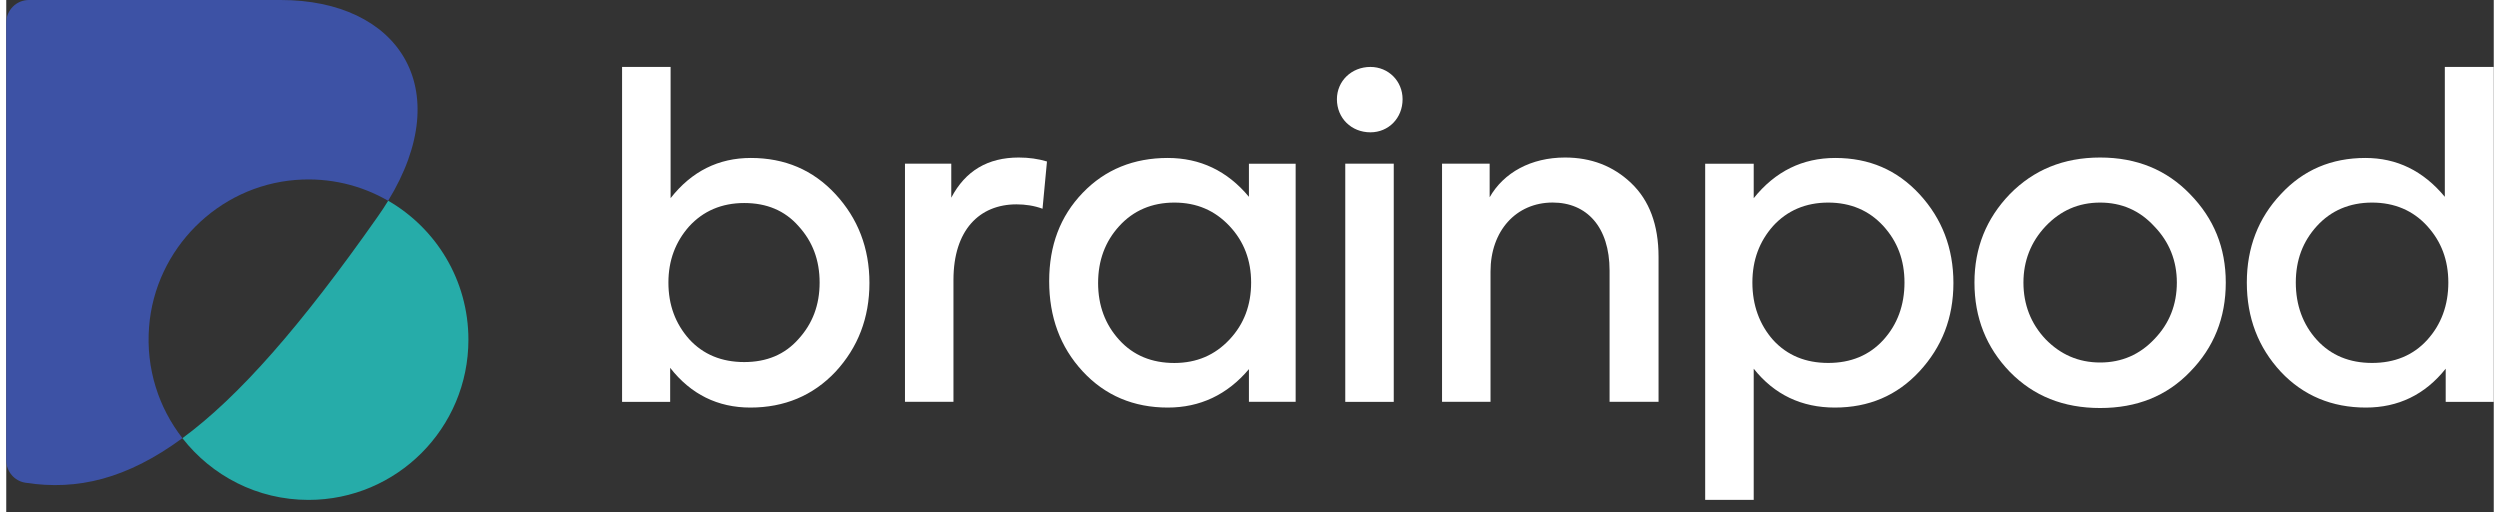
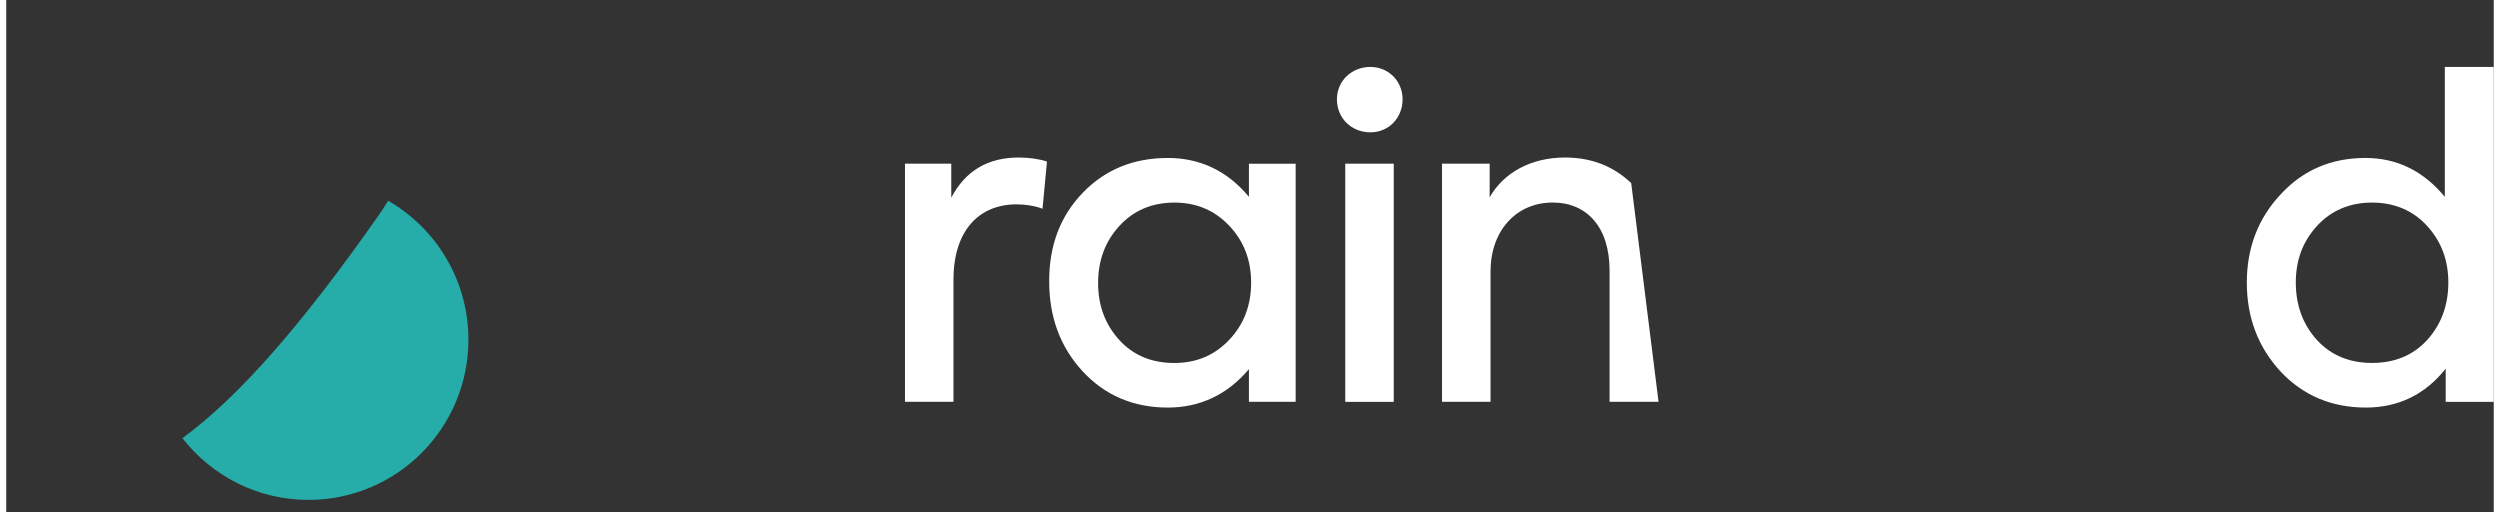
<svg xmlns="http://www.w3.org/2000/svg" width="200px" height="41px" viewBox="0 0 199 41" version="1.1">
  <rect x="0" y="0" width="199" height="41" fill="#333333" stroke="none" />
  <g id="surface1">
-     <path style=" stroke:none;fill-rule:nonzero;fill:rgb(100%,100%,100%);fill-opacity:1;" d="M 66.34 15.535 C 68.137 17.48 69.055 19.848 69.055 22.637 C 69.055 25.43 68.137 27.801 66.34 29.742 C 64.539 31.652 62.246 32.605 59.531 32.605 C 56.922 32.605 54.77 31.547 53.113 29.426 L 53.113 32.148 L 49.266 32.148 L 49.266 5.355 L 53.148 5.355 L 53.148 15.852 C 54.84 13.695 56.992 12.637 59.566 12.637 C 62.281 12.637 64.539 13.59 66.34 15.535 Z M 63.375 27.129 C 64.504 25.891 65.07 24.406 65.07 22.605 C 65.07 20.801 64.504 19.316 63.375 18.082 C 62.281 16.844 60.836 16.242 59.039 16.242 C 57.238 16.242 55.758 16.879 54.629 18.113 C 53.535 19.352 52.973 20.836 52.973 22.605 C 52.973 24.406 53.535 25.891 54.629 27.129 C 55.758 28.363 57.238 28.965 59.039 28.965 C 60.836 28.965 62.281 28.363 63.375 27.129 Z M 63.375 27.129 " />
    <path style=" stroke:none;fill-rule:nonzero;fill:rgb(100%,100%,100%);fill-opacity:1;" d="M 71.898 32.148 L 71.898 13.094 L 75.602 13.094 L 75.602 15.816 C 76.73 13.66 78.531 12.602 81 12.602 C 81.809 12.602 82.551 12.707 83.258 12.918 L 82.902 16.699 C 82.234 16.453 81.527 16.348 80.82 16.348 C 77.859 16.348 75.777 18.398 75.777 22.391 L 75.777 32.145 L 71.898 32.145 Z M 71.898 32.148 " />
    <path style=" stroke:none;fill-rule:nonzero;fill:rgb(100%,100%,100%);fill-opacity:1;" d="M 99.414 13.098 L 103.152 13.098 L 103.152 32.145 L 99.414 32.145 L 99.414 29.531 C 97.684 31.582 95.5 32.605 92.922 32.605 C 90.207 32.605 87.914 31.652 86.113 29.707 C 84.316 27.762 83.434 25.359 83.434 22.496 C 83.434 19.633 84.316 17.301 86.113 15.43 C 87.914 13.555 90.207 12.637 92.922 12.637 C 95.496 12.637 97.684 13.66 99.414 15.746 Z M 97.859 27.164 C 99.023 25.926 99.59 24.406 99.59 22.605 C 99.59 20.836 99.023 19.316 97.859 18.082 C 96.695 16.844 95.25 16.207 93.449 16.207 C 91.652 16.207 90.172 16.844 89.043 18.082 C 87.914 19.316 87.348 20.836 87.348 22.641 C 87.348 24.441 87.914 25.961 89.043 27.199 C 90.172 28.438 91.652 29.039 93.449 29.039 C 95.25 29.035 96.695 28.402 97.859 27.164 Z M 97.859 27.164 " />
    <path style=" stroke:none;fill-rule:nonzero;fill:rgb(100%,100%,100%);fill-opacity:1;" d="M 106.453 7.938 C 106.453 6.488 107.617 5.355 109.133 5.355 C 110.578 5.355 111.707 6.488 111.707 7.938 C 111.707 9.457 110.578 10.586 109.133 10.586 C 107.613 10.586 106.453 9.457 106.453 7.938 Z M 111 32.148 L 107.121 32.148 L 107.121 13.094 L 111 13.094 Z M 111 32.148 " />
-     <path style=" stroke:none;fill-rule:nonzero;fill:rgb(100%,100%,100%);fill-opacity:1;" d="M 114.863 32.148 L 114.863 13.094 L 118.672 13.094 L 118.672 15.781 C 119.801 13.801 121.988 12.602 124.703 12.602 C 126.785 12.602 128.551 13.273 129.996 14.648 C 131.441 16.027 132.184 17.973 132.184 20.551 L 132.184 32.145 L 128.266 32.145 L 128.266 21.648 C 128.266 18.148 126.434 16.203 123.715 16.203 C 120.789 16.203 118.742 18.469 118.742 21.719 L 118.742 32.145 L 114.863 32.145 Z M 114.863 32.148 " />
-     <path style=" stroke:none;fill-rule:nonzero;fill:rgb(100%,100%,100%);fill-opacity:1;" d="M 153.059 15.535 C 154.855 17.48 155.773 19.848 155.773 22.637 C 155.773 25.43 154.855 27.762 153.059 29.707 C 151.258 31.652 149 32.605 146.285 32.605 C 143.641 32.605 141.453 31.582 139.797 29.496 L 139.797 39.992 L 135.914 39.992 L 135.914 13.098 L 139.797 13.098 L 139.797 15.855 C 141.523 13.699 143.711 12.637 146.32 12.637 C 149.035 12.637 151.258 13.59 153.059 15.535 Z M 150.164 18.078 C 149.035 16.844 147.555 16.207 145.758 16.207 C 143.957 16.207 142.477 16.844 141.348 18.078 C 140.254 19.316 139.691 20.801 139.691 22.605 C 139.691 24.406 140.254 25.961 141.348 27.199 C 142.477 28.434 143.957 29.035 145.758 29.035 C 147.555 29.035 149.035 28.434 150.164 27.199 C 151.293 25.961 151.859 24.406 151.859 22.605 C 151.859 20.801 151.293 19.316 150.164 18.078 Z M 150.164 18.078 " />
-     <path style=" stroke:none;fill-rule:nonzero;fill:rgb(100%,100%,100%);fill-opacity:1;" d="M 160.281 15.535 C 162.184 13.59 164.582 12.602 167.512 12.602 C 170.438 12.602 172.836 13.59 174.707 15.535 C 176.609 17.48 177.562 19.812 177.562 22.605 C 177.562 25.43 176.609 27.801 174.707 29.742 C 172.836 31.688 170.438 32.641 167.512 32.641 C 164.582 32.641 162.184 31.688 160.281 29.742 C 158.41 27.801 157.457 25.43 157.457 22.605 C 157.457 19.812 158.41 17.48 160.281 15.535 Z M 171.848 18.113 C 170.684 16.844 169.238 16.207 167.512 16.207 C 165.781 16.207 164.336 16.844 163.137 18.113 C 161.973 19.352 161.375 20.871 161.375 22.605 C 161.375 24.371 161.973 25.891 163.137 27.129 C 164.336 28.363 165.781 29 167.512 29 C 169.238 29 170.684 28.363 171.848 27.129 C 173.047 25.891 173.648 24.371 173.648 22.605 C 173.648 20.871 173.047 19.352 171.848 18.113 Z M 171.848 18.113 " />
+     <path style=" stroke:none;fill-rule:nonzero;fill:rgb(100%,100%,100%);fill-opacity:1;" d="M 114.863 32.148 L 114.863 13.094 L 118.672 13.094 L 118.672 15.781 C 119.801 13.801 121.988 12.602 124.703 12.602 C 126.785 12.602 128.551 13.273 129.996 14.648 L 132.184 32.145 L 128.266 32.145 L 128.266 21.648 C 128.266 18.148 126.434 16.203 123.715 16.203 C 120.789 16.203 118.742 18.469 118.742 21.719 L 118.742 32.145 L 114.863 32.145 Z M 114.863 32.148 " />
    <path style=" stroke:none;fill-rule:nonzero;fill:rgb(100%,100%,100%);fill-opacity:1;" d="M 195.086 5.355 L 199 5.355 L 199 32.148 L 195.156 32.148 L 195.156 29.496 C 193.496 31.582 191.348 32.605 188.77 32.605 C 186.055 32.605 183.762 31.652 181.965 29.742 C 180.164 27.801 179.246 25.43 179.246 22.605 C 179.246 19.812 180.164 17.445 181.965 15.535 C 183.762 13.59 186.02 12.637 188.734 12.637 C 191.238 12.637 193.355 13.66 195.086 15.746 Z M 193.672 18.078 C 192.547 16.844 191.062 16.207 189.266 16.207 C 187.469 16.207 185.984 16.844 184.855 18.078 C 183.727 19.316 183.164 20.801 183.164 22.605 C 183.164 24.406 183.727 25.961 184.855 27.199 C 185.984 28.434 187.469 29.035 189.266 29.035 C 191.062 29.035 192.547 28.434 193.672 27.199 C 194.801 25.961 195.367 24.406 195.367 22.605 C 195.367 20.801 194.801 19.316 193.672 18.078 Z M 193.672 18.078 " />
-     <path style=" stroke:none;fill-rule:nonzero;fill:rgb(23.922%,32.157%,64.706%);fill-opacity:1;" d="M 11.426 26.145 C 11.914 19.91 16.938 14.883 23.156 14.395 C 25.863 14.184 28.402 14.82 30.551 16.062 C 36.074 7.027 31.344 0 21.953 0 L 1.812 0 C 0.812 0 0 0.812 0 1.816 L 0 36.824 C 0 37.715 0.648 38.48 1.527 38.617 C 5.68 39.262 9.648 38.316 14.094 35.051 C 12.207 32.629 11.164 29.512 11.426 26.145 Z M 11.426 26.145 " />
    <path style=" stroke:none;fill-rule:nonzero;fill:rgb(14.902%,67.451%,66.275%);fill-opacity:1;" d="M 30.555 16.059 C 30.305 16.469 30.035 16.883 29.742 17.297 C 23.57 26.09 18.586 31.754 14.094 35.055 C 16.438 38.059 20.082 39.992 24.18 39.992 C 31.246 39.992 36.973 34.254 36.973 27.176 C 36.973 22.422 34.391 18.273 30.555 16.059 Z M 30.555 16.059 " />
  </g>
</svg>